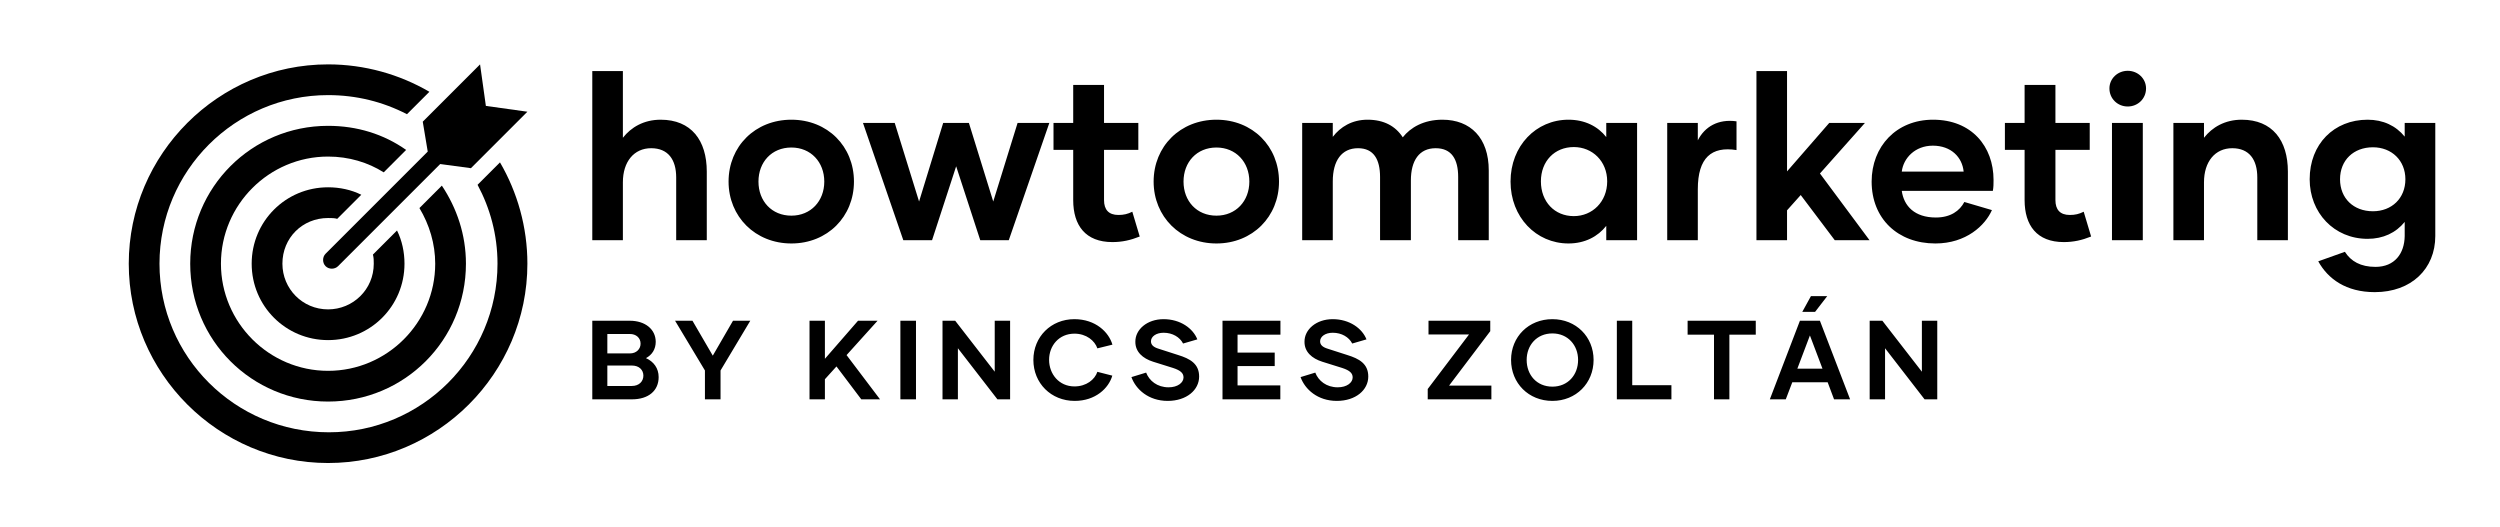
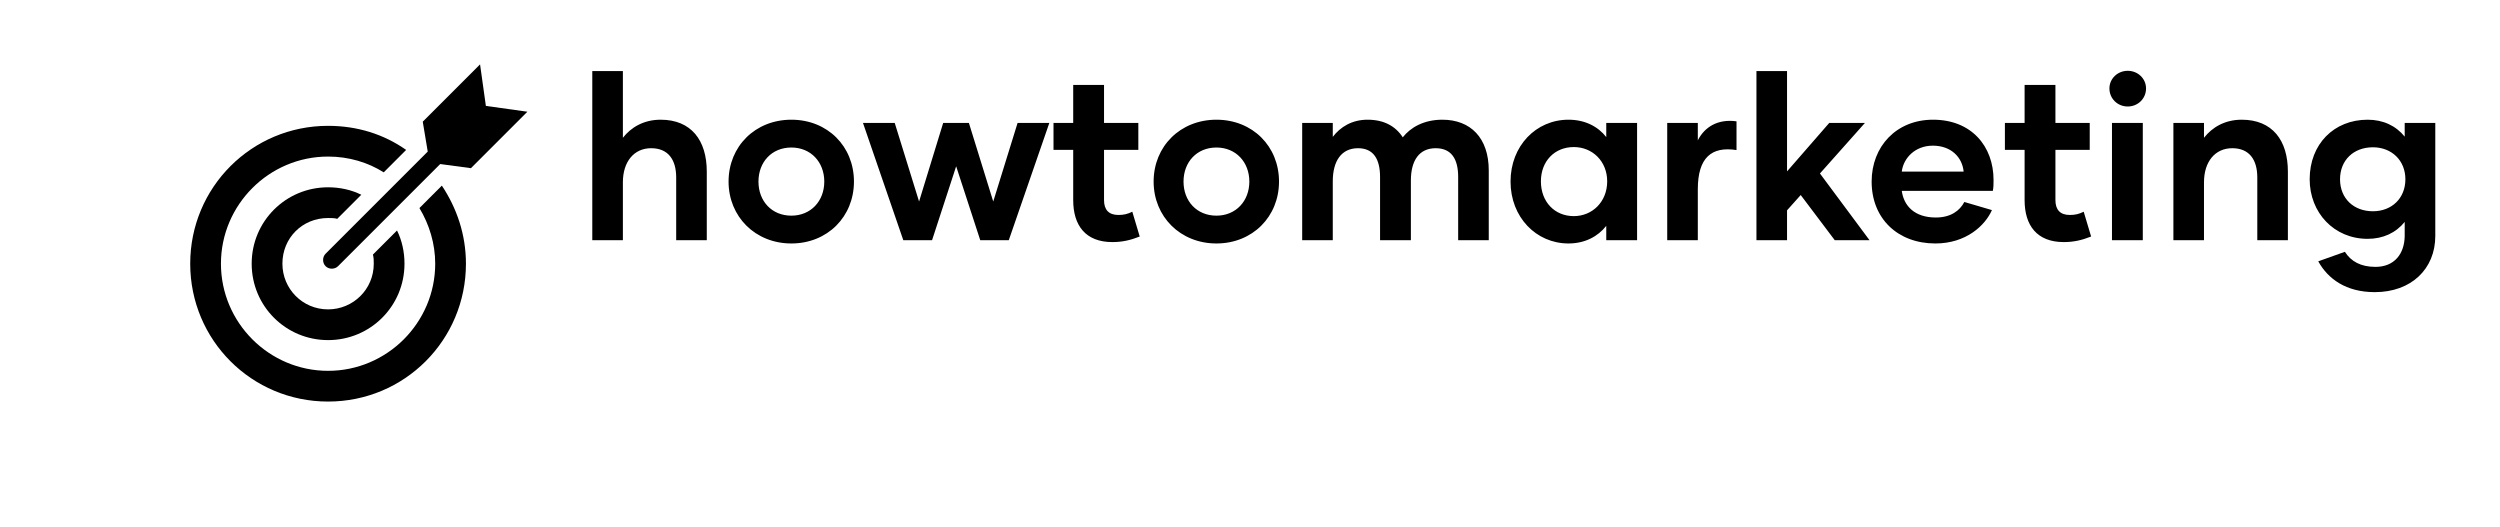
<svg xmlns="http://www.w3.org/2000/svg" version="1.1" width="3162.896" height="667.047" viewBox="0 0 3162.896 667.047">
  <g transform="scale(8.145) translate(10, 10)">
    <defs id="SvgjsDefs1291">
      <linearGradient id="SvgjsLinearGradient1298">
        <stop id="SvgjsStop1299" stop-color="#b88746" offset="0" />
        <stop id="SvgjsStop1300" stop-color="#fdf5a6" offset="1" />
      </linearGradient>
      <linearGradient id="SvgjsLinearGradient1301">
        <stop id="SvgjsStop1302" stop-color="#b88746" offset="0" />
        <stop id="SvgjsStop1303" stop-color="#fdf5a6" offset="1" />
      </linearGradient>
      <linearGradient id="SvgjsLinearGradient1304">
        <stop id="SvgjsStop1305" stop-color="#b88746" offset="0" />
        <stop id="SvgjsStop1306" stop-color="#fdf5a6" offset="1" />
      </linearGradient>
    </defs>
    <g id="SvgjsG1292" featureKey="symbolFeature-0" transform="matrix(1.29,0,0,1.29,10,0)" fill="#000">
      <g>
        <path d="M36,10.5L23.7,22.8c-0.4,0.4-0.4,1.1,0,1.5c0.4,0.4,1.1,0.4,1.5,0L37.5,12l3.7,0.5L48,5.7L43,5l-0.7-5l-6.9,6.9L36,10.5z" />
-         <path d="M42,14.5c1.5,2.8,2.4,6,2.4,9.5c0,11.2-9.1,20.3-20.3,20.3C12.8,44.3,3.7,35.2,3.7,24C3.7,12.8,12.8,3.7,24,3.7   c3.4,0,6.6,0.8,9.5,2.3l2.7-2.7C32.6,1.2,28.4,0,24,0C10.8,0,0,10.8,0,24c0,13.2,10.8,24,24,24c13.2,0,24-10.8,24-24   c0-4.4-1.2-8.6-3.3-12.2L42,14.5z" />
        <path d="M33.4,10.3c-2.7-1.9-5.9-2.9-9.4-2.9C14.8,7.4,7.4,14.8,7.4,24c0,9.2,7.4,16.6,16.6,16.6S40.6,33.2,40.6,24   c0-3.5-1.1-6.7-2.9-9.4L35,17.3c1.2,2,1.9,4.3,1.9,6.7c0,7.1-5.8,12.9-12.9,12.9c-7.1,0-12.9-5.8-12.9-12.9   c0-7.1,5.8-12.9,12.9-12.9c2.5,0,4.8,0.7,6.7,1.9L33.4,10.3z" />
        <path d="M24,18.5c0.4,0,0.8,0,1.1,0.1l2.9-2.9c-1.2-0.6-2.6-0.9-4-0.9c-5.1,0-9.2,4.1-9.2,9.2s4.1,9.2,9.2,9.2s9.2-4.1,9.2-9.2   c0-1.4-0.3-2.8-0.9-4l-2.9,2.9c0,0,0,0,0,0c0.1,0.4,0.1,0.7,0.1,1.1c0,3.1-2.5,5.5-5.5,5.5c-3.1,0-5.5-2.5-5.5-5.5   C18.5,20.9,20.9,18.5,24,18.5z" />
      </g>
    </g>
    <g id="SvgjsG1293" featureKey="nameFeature-0" transform="matrix(0.9,0,0,0.9,79.66,-8.686)" fill="#000">
      <path d="M14.4 19.2 c5.28 0 7.96 3.56 7.96 8.96 l0 11.84 l-5.28 0 l0 -10.84 c0 -3.08 -1.4 -5.04 -4.32 -5.04 c-2.96 0 -4.88 2.32 -4.88 5.88 l0 10 l-5.28 0 l0 -29.2 l5.28 0 l0 11.52 c1.4 -1.8 3.6 -3.12 6.52 -3.12 z M36.96 40.56 c-6.24 0 -10.84 -4.64 -10.84 -10.68 c0 -6.08 4.6 -10.68 10.84 -10.68 s10.8 4.6 10.8 10.68 c0 6.04 -4.56 10.68 -10.8 10.68 z M36.96 35.76 c3.36 0 5.68 -2.52 5.68 -5.88 s-2.32 -5.88 -5.68 -5.88 c-3.4 0 -5.68 2.52 -5.68 5.88 s2.28 5.88 5.68 5.88 z M76 19.76 l5.48 0 l-7 20.24 l-4.92 0 l-4.16 -12.76 l-4.16 12.76 l-4.96 0 l-6.96 -20.24 l5.48 0 l4.2 13.56 l4.16 -13.56 l4.44 0 l4.2 13.56 z M95.8 35.08 l1.28 4.28 c-1.6 0.64 -3.04 0.96 -4.72 0.96 c-4.64 0 -6.76 -2.88 -6.76 -7.24 l0 -8.68 l-3.4 0 l0 -4.64 l3.4 0 l0 -6.56 l5.32 0 l0 6.56 l5.92 0 l0 4.64 l-5.92 0 l0 8.68 c0 1.64 0.8 2.56 2.48 2.56 c0.92 0 1.6 -0.16 2.4 -0.56 z M110.32 40.56 c-6.24 0 -10.84 -4.64 -10.84 -10.68 c0 -6.08 4.6 -10.68 10.84 -10.68 s10.8 4.6 10.8 10.68 c0 6.04 -4.56 10.68 -10.8 10.68 z M110.32 35.76 c3.36 0 5.68 -2.52 5.68 -5.88 s-2.32 -5.88 -5.68 -5.88 c-3.4 0 -5.68 2.52 -5.68 5.88 s2.28 5.88 5.68 5.88 z M149.32 19.2 c4.84 0 8 3.12 8 8.76 l0 12.04 l-5.28 0 l0 -10.92 c0 -3.04 -1.12 -4.96 -3.88 -4.96 c-2.84 0 -4.28 2.12 -4.28 5.56 l0 10.32 l-5.32 0 l0 -10.92 c0 -3 -1.08 -4.96 -3.8 -4.96 c-2.84 0 -4.36 2.16 -4.36 5.72 l0 10.16 l-5.28 0 l0 -20.24 l5.28 0 l0 2.4 c1.32 -1.72 3.32 -2.96 6 -2.96 c2.84 0 4.84 1.12 6.08 3.04 c1.32 -1.68 3.6 -3.04 6.84 -3.04 z M171.08 40.56 c-5.6 0 -10 -4.56 -10 -10.68 c0 -6.16 4.4 -10.68 10 -10.68 c2.84 0 5.08 1.16 6.52 3 l0 -2.44 l5.32 0 l0 20.24 l-5.32 0 l0 -2.48 c-1.44 1.84 -3.68 3.04 -6.52 3.04 z M172 35.84 c3.2 0 5.76 -2.48 5.76 -6 c0 -3.48 -2.56 -5.92 -5.76 -5.92 c-3.32 0 -5.68 2.44 -5.68 5.92 c0 3.52 2.36 6 5.68 6 z M193.4 22.76 c1.2 -2.36 3.52 -3.72 6.68 -3.28 l0 4.96 c-4.32 -0.68 -6.68 1.32 -6.68 6.76 l0 8.8 l-5.28 0 l0 -20.24 l5.28 0 l0 3 z M217.04 40 l-5.88 -7.8 l-2.36 2.64 l0 5.16 l-5.28 0 l0 -29.2 l5.28 0 l0 17.32 l7.28 -8.36 l6.16 0 l-7.76 8.72 l8.56 11.52 l-6 0 z M234.4 40.56 c-6.48 0 -11 -4.28 -11 -10.68 c0 -6.04 4.24 -10.68 10.6 -10.68 c6.64 0 10.44 4.6 10.44 10.4 c0 0.64 0 1.24 -0.12 1.88 l-15.72 0 c0.36 2.6 2.2 4.6 5.88 4.6 c2.56 0 4.12 -1.16 4.92 -2.68 l4.76 1.4 c-1.16 2.64 -4.44 5.76 -9.76 5.76 z M228.6 28.16 l10.68 0 c-0.24 -2.48 -2.16 -4.48 -5.32 -4.48 c-3.08 0 -5.08 2.16 -5.36 4.48 z M260 35.08 l1.28 4.28 c-1.6 0.64 -3.04 0.96 -4.72 0.96 c-4.64 0 -6.76 -2.88 -6.76 -7.24 l0 -8.68 l-3.4 0 l0 -4.64 l3.4 0 l0 -6.56 l5.32 0 l0 6.56 l5.92 0 l0 4.64 l-5.92 0 l0 8.68 c0 1.64 0.8 2.56 2.48 2.56 c0.92 0 1.6 -0.16 2.4 -0.56 z M267.6 16.92 c-1.76 0 -3.16 -1.36 -3.16 -3.12 c0 -1.68 1.4 -3.04 3.16 -3.04 s3.16 1.36 3.16 3.04 c0 1.76 -1.4 3.12 -3.16 3.12 z M264.88 40 l0 -20.24 l5.32 0 l0 20.24 l-5.32 0 z M287.28 19.2 c5.28 0 7.96 3.56 7.96 8.96 l0 11.84 l-5.28 0 l0 -10.84 c0 -3.08 -1.4 -5.04 -4.32 -5.04 c-2.96 0 -4.88 2.32 -4.88 5.88 l0 10 l-5.28 0 l0 -20.24 l5.28 0 l0 2.56 c1.4 -1.8 3.6 -3.12 6.52 -3.12 z M315.4 19.76 l5.28 0 l0 19.52 c0 5.64 -4.12 9.68 -10.44 9.68 c-4.96 0 -8.08 -2.28 -9.76 -5.32 l4.6 -1.64 c1.04 1.64 2.72 2.6 5.28 2.6 c3.32 0 5 -2.32 5.04 -5.32 l0 -2.44 c-1.52 1.88 -3.72 2.92 -6.4 2.92 c-5.8 0 -10 -4.52 -10 -10.28 c0 -6.08 4.2 -10.28 10 -10.28 c2.68 0 4.88 1.04 6.4 2.92 l0 -2.36 z M309.92 35 c3.24 0 5.6 -2.24 5.6 -5.52 c0 -3.24 -2.36 -5.52 -5.6 -5.52 c-3.36 0 -5.68 2.24 -5.68 5.52 s2.32 5.52 5.68 5.52 z" />
    </g>
    <g id="SvgjsG1294" featureKey="sloganFeature-0" transform="matrix(0.872,0,0,0.872,80.867,34.588)" fill="#000">
-       <path d="M10.86 12.66 c1.38 0.62 2.26 1.8 2.26 3.38 c0 2.4 -1.78 3.96 -4.76 3.96 l-7.06 0 l0 -14 l6.68 0 c2.74 0 4.6 1.52 4.62 3.74 c0 1.34 -0.66 2.34 -1.74 2.92 z M7.96 8.36 l-3.98 0 l0 3.46 l4.04 0 c1.14 0 1.9 -0.8 1.88 -1.76 c0 -0.98 -0.78 -1.72 -1.94 -1.7 z M8.34 17.62 c1.3 0 2.06 -0.82 2.06 -1.84 c0 -1 -0.74 -1.8 -2.04 -1.8 l-4.38 0 l0 3.64 l4.36 0 z M26.365 6 l3.08 0 l-5.3 8.86 l0 5.14 l-2.78 0 l0 -5.14 l-5.32 -8.86 l3.1 0 l3.62 6.22 z M49.215 20 l-4.42 -5.86 l-2.06 2.28 l0 3.58 l-2.74 0 l0 -14 l2.74 0 l0 6.78 l5.9 -6.78 l3.48 0 l-5.52 6.12 l5.96 7.88 l-3.34 0 z M56.18 20 l0 -14 l2.78 0 l0 14 l-2.78 0 z M72.985 6 l2.74 0 l0 14 l-2.26 0 l-7.04 -9.1 l0 9.1 l-2.74 0 l0 -14 l2.26 0 l7.04 9.08 l0 -9.08 z M87.23 20.28 c-4.22 0 -7.36 -3.16 -7.36 -7.3 c0 -4.12 3.14 -7.26 7.3 -7.26 c3.78 0 6.14 2.32 6.78 4.54 l-2.68 0.66 c-0.46 -1.36 -1.96 -2.62 -4.08 -2.62 c-2.76 0 -4.52 2.14 -4.52 4.66 s1.76 4.74 4.52 4.74 c2.12 0 3.62 -1.22 4.08 -2.6 l2.66 0.68 c-0.64 2.24 -3 4.5 -6.7 4.5 z M103.795 20.28 c-3.42 0 -5.68 -2.06 -6.46 -4.24 l2.62 -0.8 c0.56 1.46 1.98 2.62 4 2.62 c1.64 0 2.66 -0.84 2.66 -1.76 c0 -0.74 -0.5 -1.24 -1.84 -1.68 l-3.58 -1.12 c-1.84 -0.58 -3.18 -1.76 -3.16 -3.56 c-0.02 -2.18 2.1 -4.02 5.02 -4.02 c3.02 0 5.26 1.66 6.02 3.6 l-2.54 0.74 c-0.58 -1.14 -1.88 -1.92 -3.46 -1.92 c-1.38 0 -2.26 0.7 -2.26 1.52 c0 0.62 0.42 1.04 1.34 1.32 l3.48 1.12 c2.14 0.66 3.76 1.56 3.76 3.84 c0 2.4 -2.24 4.34 -5.6 4.34 z M123.88 8.48 l-7.64 0 l0 3.2 l6.62 0 l0 2.4 l-6.62 0 l0 3.44 l7.62 0 l0 2.48 l-10.3 0 l0 -14 l10.32 0 l0 2.48 z M133.925 20.28 c-3.42 0 -5.68 -2.06 -6.46 -4.24 l2.62 -0.8 c0.56 1.46 1.98 2.62 4 2.62 c1.64 0 2.66 -0.84 2.66 -1.76 c0 -0.74 -0.5 -1.24 -1.84 -1.68 l-3.58 -1.12 c-1.84 -0.58 -3.18 -1.76 -3.16 -3.56 c-0.02 -2.18 2.1 -4.02 5.02 -4.02 c3.02 0 5.26 1.66 6.02 3.6 l-2.54 0.74 c-0.58 -1.14 -1.88 -1.92 -3.46 -1.92 c-1.38 0 -2.26 0.7 -2.26 1.52 c0 0.62 0.42 1.04 1.34 1.32 l3.48 1.12 c2.14 0.66 3.76 1.56 3.76 3.84 c0 2.4 -2.24 4.34 -5.6 4.34 z M153.915 17.56 l7.54 0 l0 2.44 l-11.34 0 l0 -1.84 l7.36 -9.72 l-7.22 0 l0 -2.44 l11 0 l0 1.86 z M172.32 20.28 c-4.24 0 -7.36 -3.16 -7.36 -7.3 c0 -4.12 3.12 -7.26 7.36 -7.26 c4.22 0 7.34 3.14 7.34 7.26 c0 4.14 -3.12 7.3 -7.34 7.3 z M172.32 17.74 c2.76 0 4.58 -2.08 4.58 -4.76 c0 -2.62 -1.82 -4.72 -4.58 -4.72 c-2.78 0 -4.58 2.1 -4.58 4.72 c0 2.68 1.8 4.76 4.58 4.76 z M186.545 17.48 l6.98 0 l0 2.52 l-9.72 0 l0 -14 l2.74 0 l0 11.48 z M208.55 6 l0 2.48 l-4.7 0 l0 11.52 l-2.74 0 l0 -11.52 l-4.7 0 l0 -2.48 l12.14 0 z M221.275 1.62 l-2.16 2.8 l-2.28 0 l1.54 -2.8 l2.9 0 z M222.495 20 l-1.14 -3.04 l-6.3 0 l-1.16 3.04 l-2.84 0 l5.36 -14 l3.56 0 l5.38 14 l-2.86 0 z M215.955 14.54 l4.48 0 l-2.24 -5.92 z M238.14 6 l2.74 0 l0 14 l-2.26 0 l-7.04 -9.1 l0 9.1 l-2.74 0 l0 -14 l2.26 0 l7.04 9.08 l0 -9.08 z" />
-     </g>
+       </g>
  </g>
</svg>